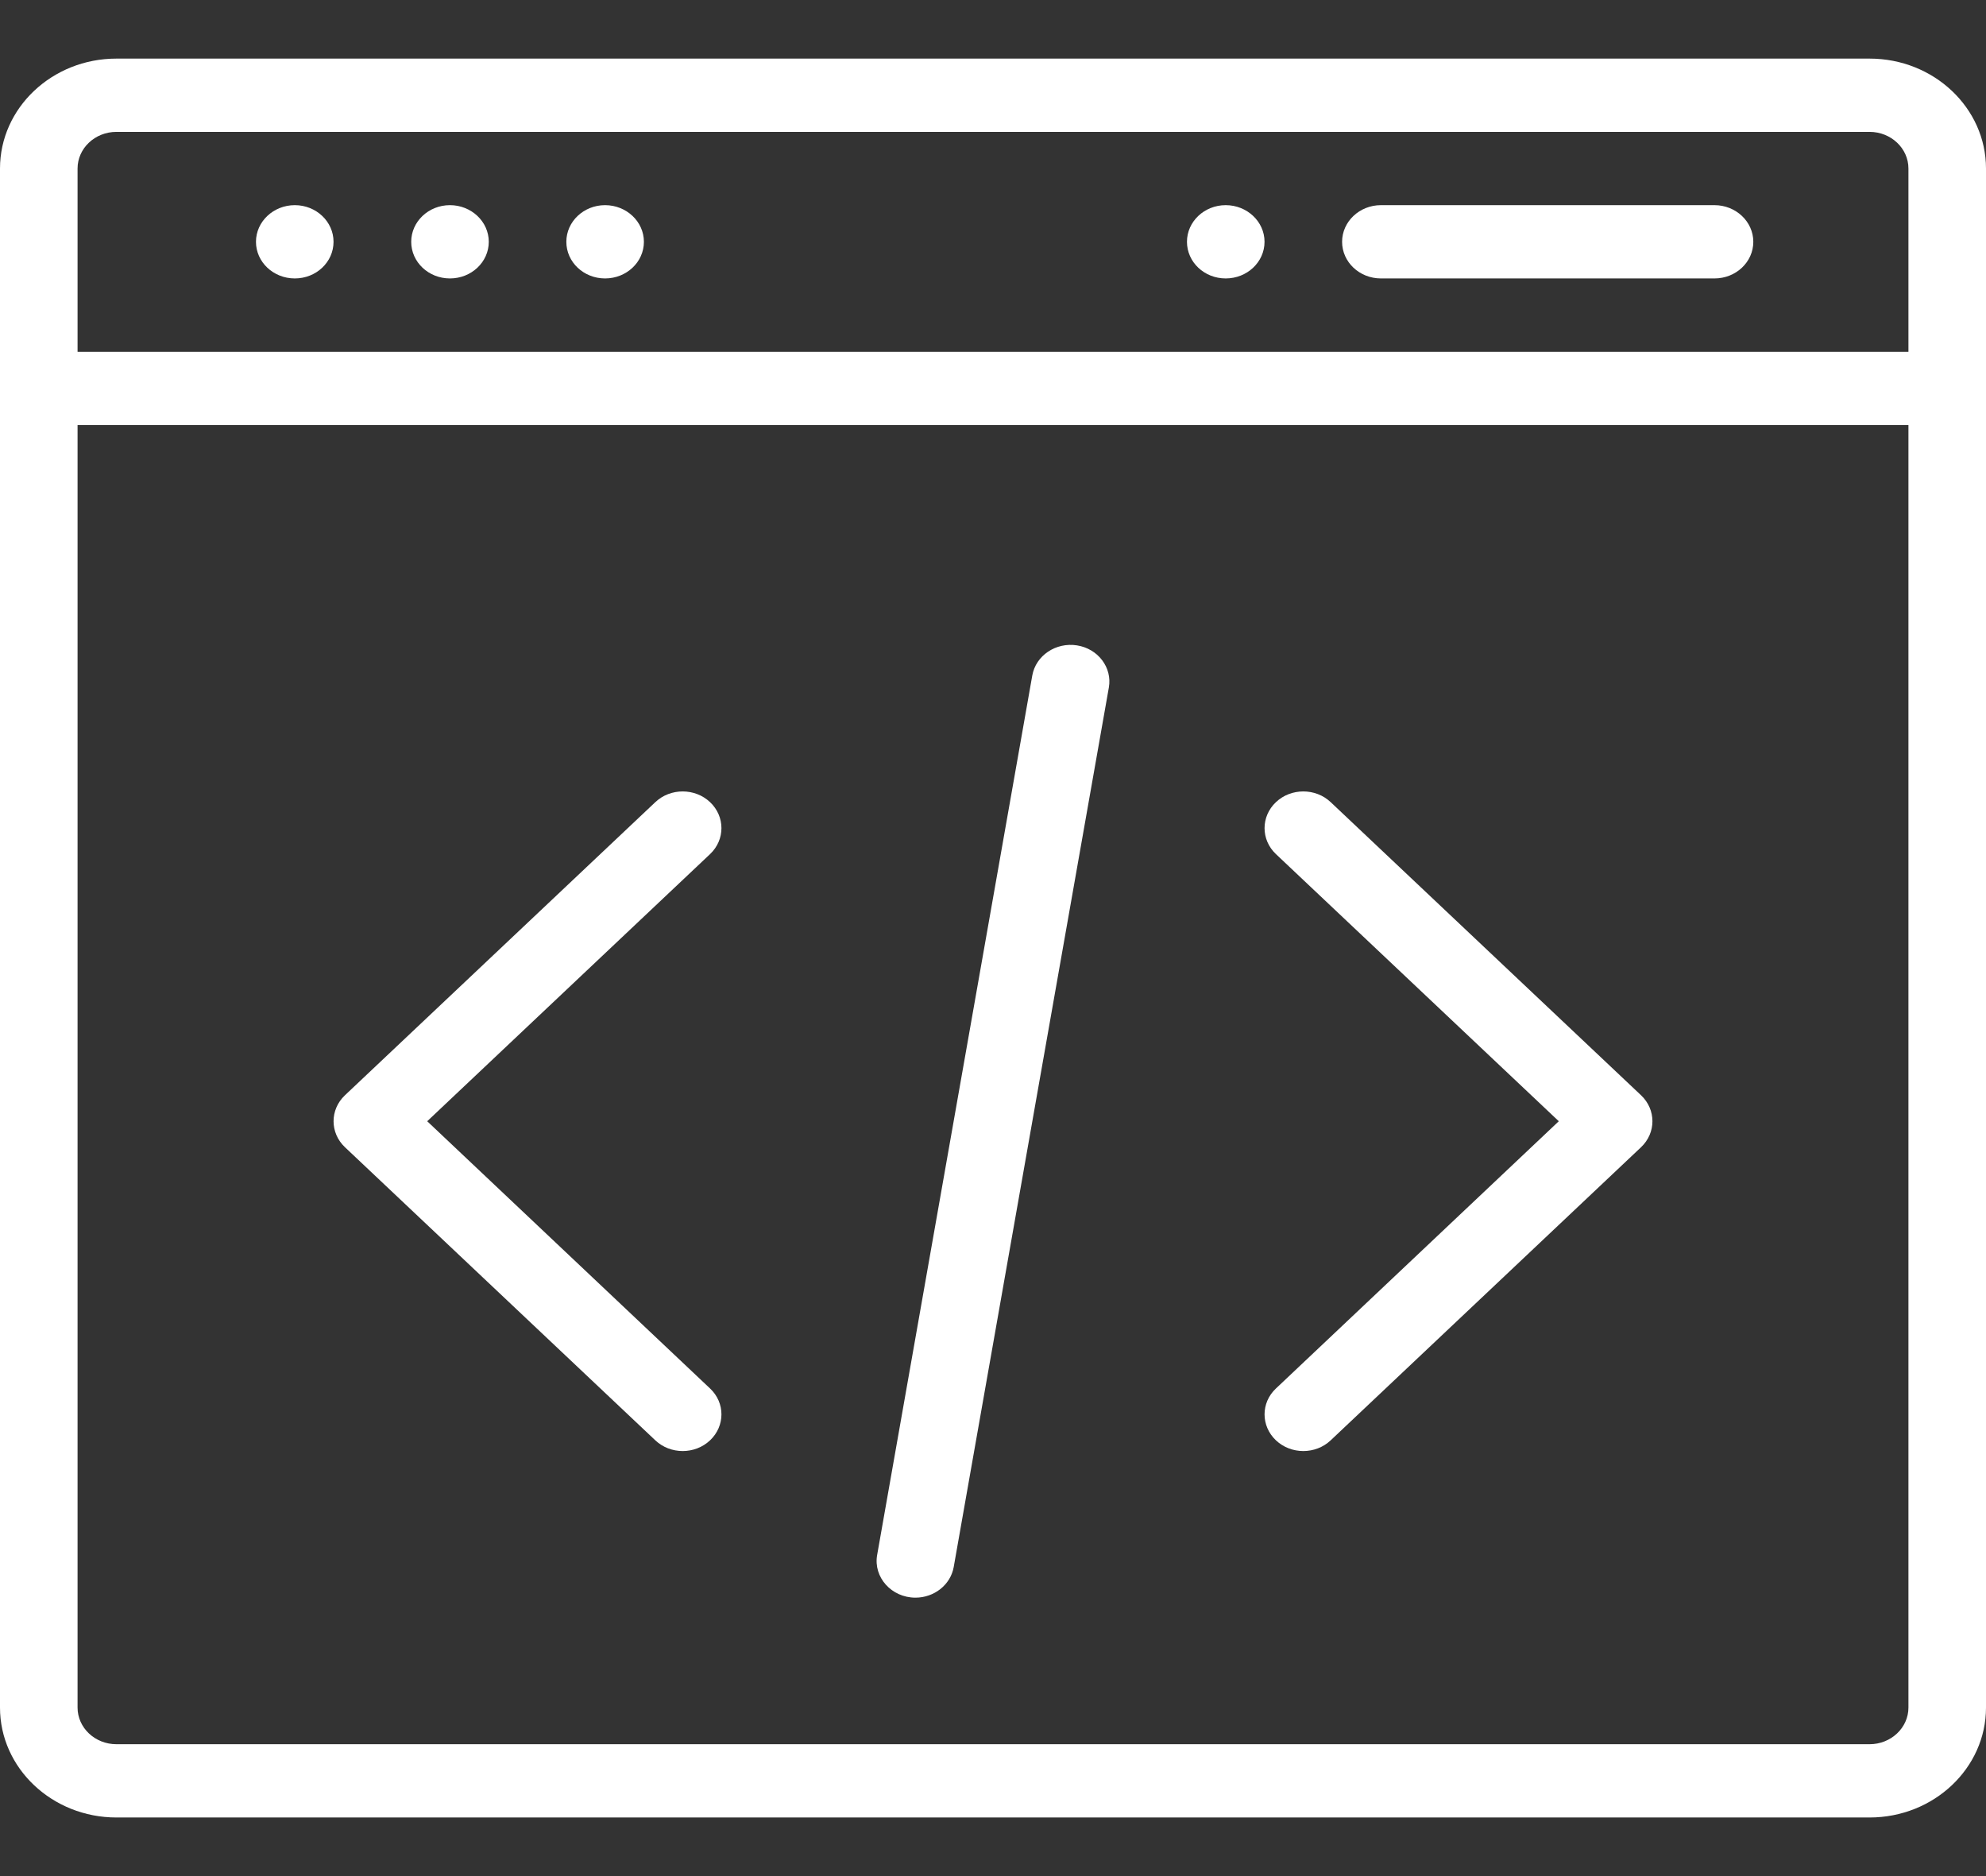
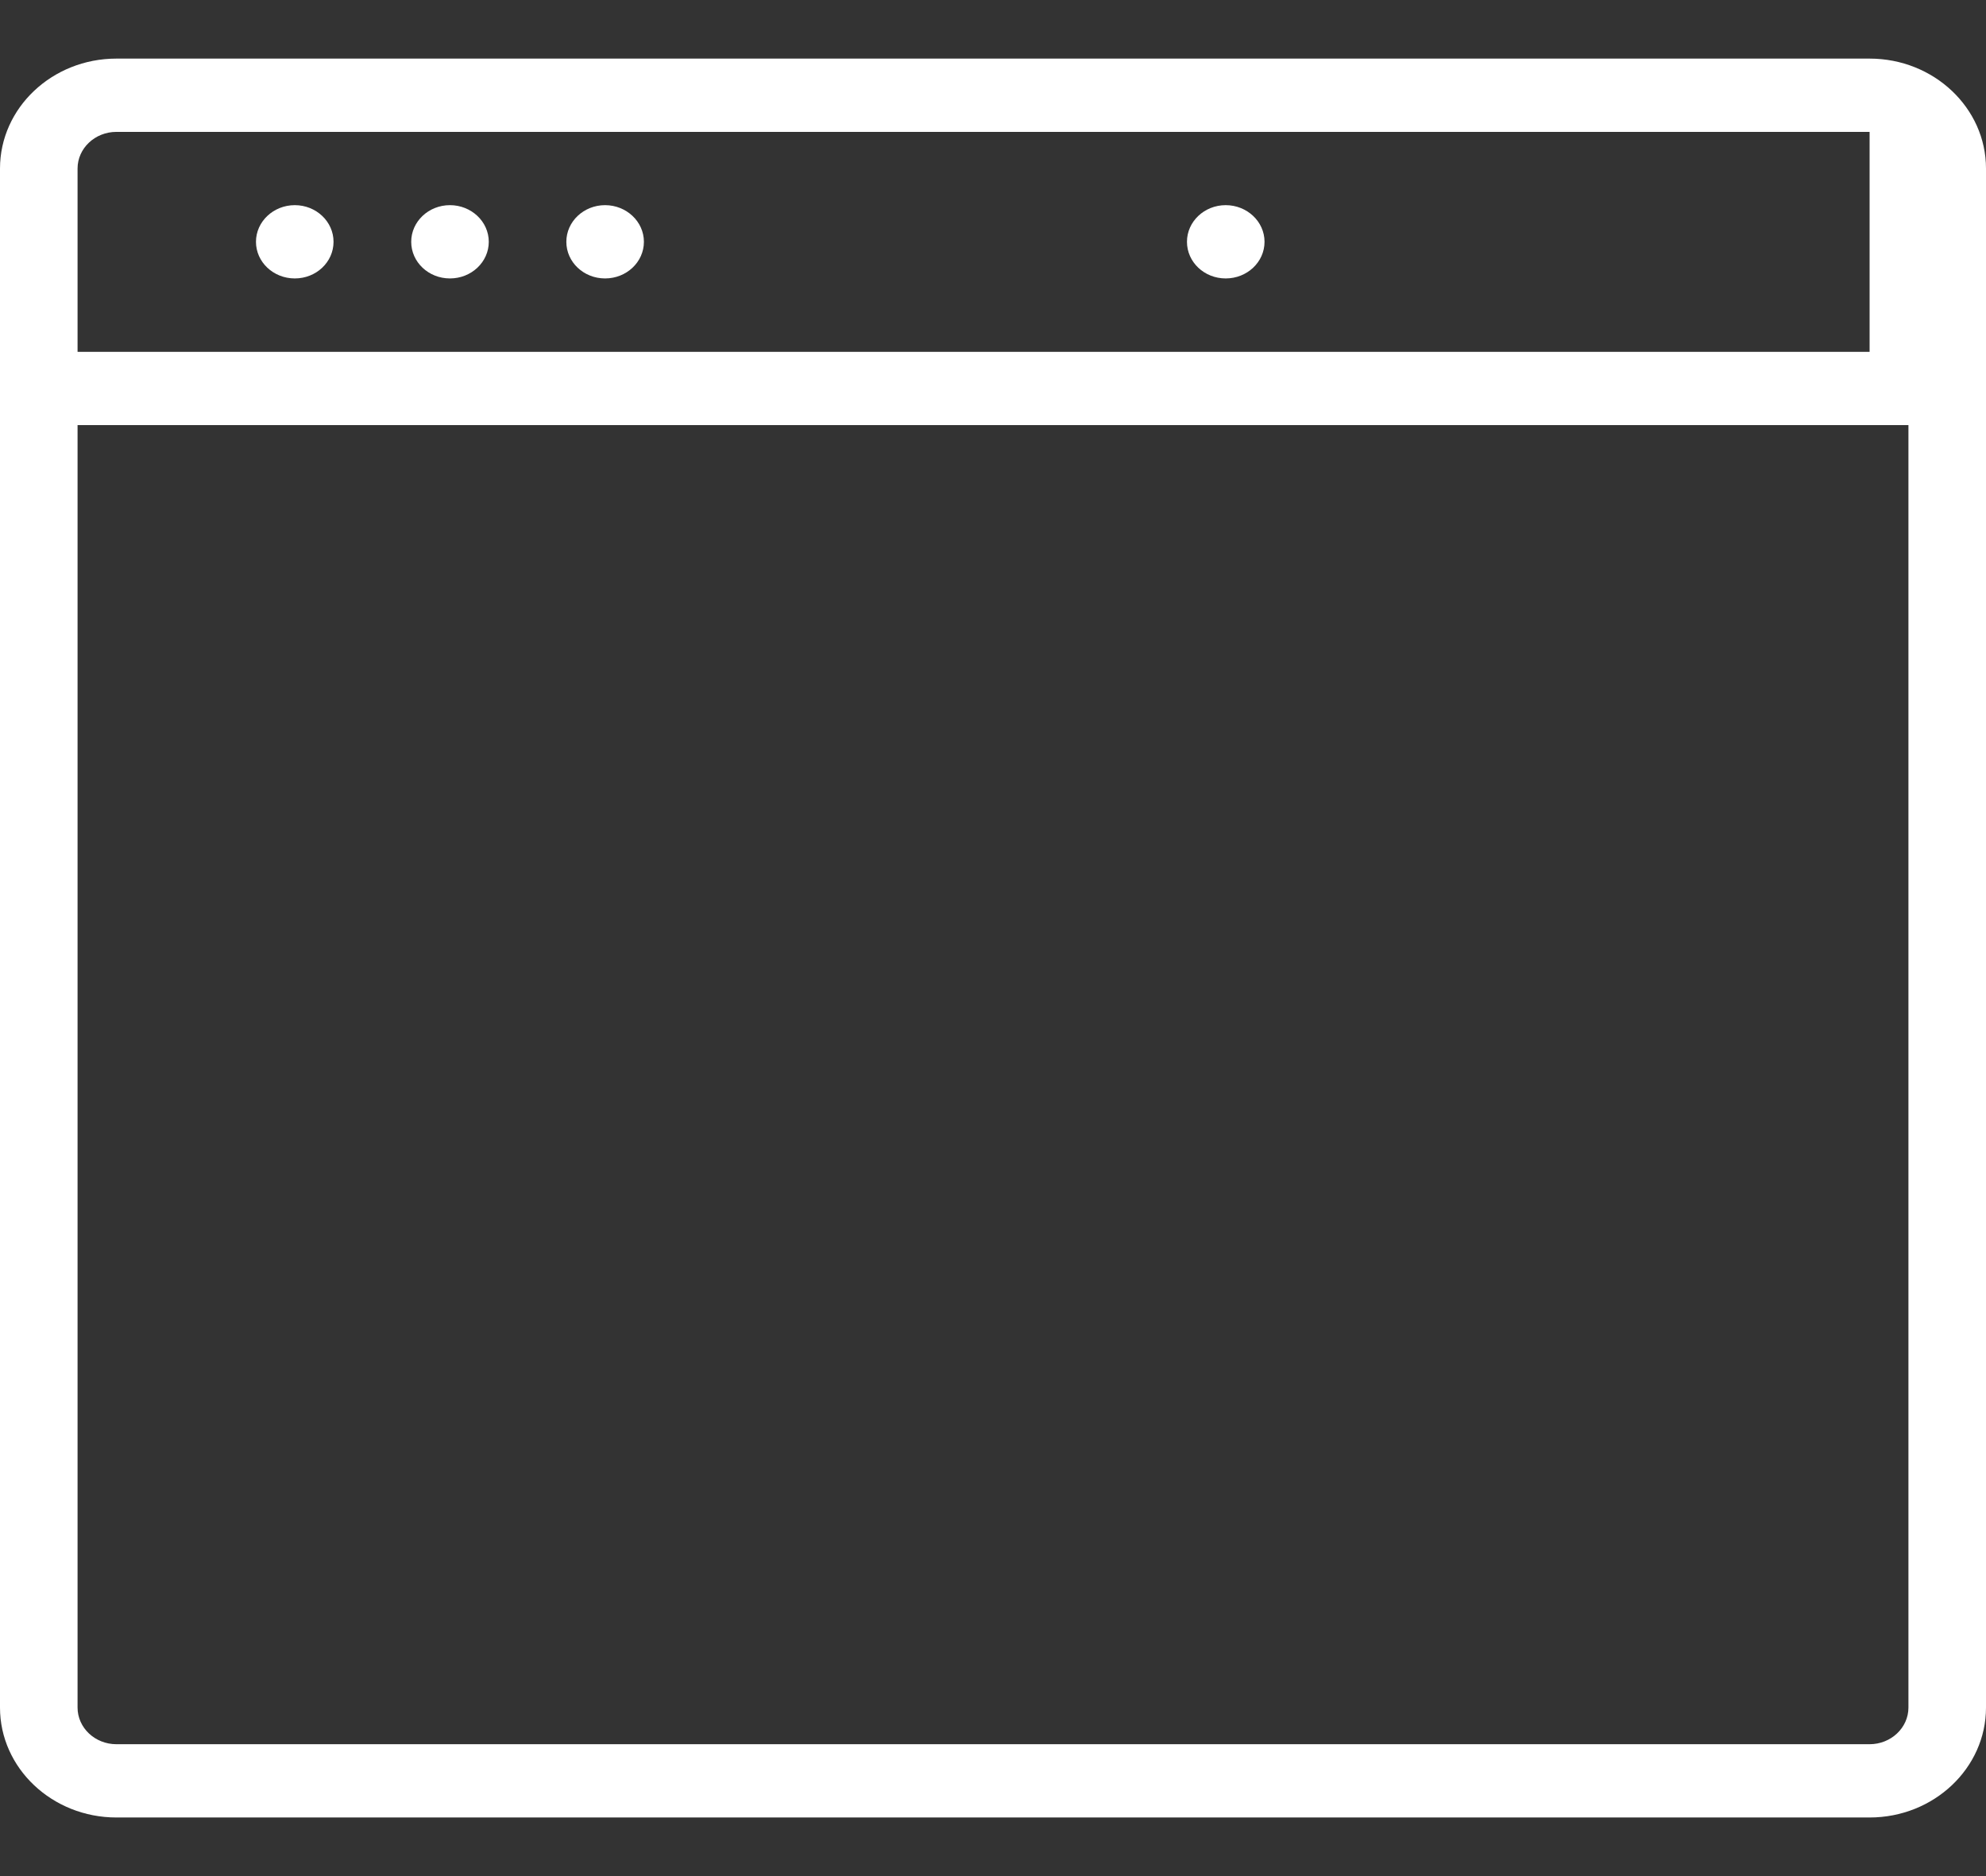
<svg xmlns="http://www.w3.org/2000/svg" width="18" height="17" viewBox="0 0 18 17" fill="none">
  <rect x="0" y="0" width="18" height="17" fill="#333333" stroke="none" />
  <path d="M11.109 1.859C10.915 1.859 10.758 2.008 10.758 2.191C10.758 2.375 10.915 2.523 11.109 2.523C11.303 2.523 11.461 2.375 11.461 2.191C11.461 2.008 11.303 1.859 11.109 1.859Z" fill="white" />
  <path d="M5.484 1.859C5.29 1.859 5.133 2.008 5.133 2.191C5.133 2.375 5.29 2.523 5.484 2.523C5.678 2.523 5.836 2.375 5.836 2.191C5.836 2.008 5.678 1.859 5.484 1.859Z" fill="white" />
  <path d="M4.078 1.859C3.884 1.859 3.727 2.008 3.727 2.191C3.727 2.375 3.884 2.523 4.078 2.523C4.272 2.523 4.43 2.375 4.43 2.191C4.43 2.008 4.272 1.859 4.078 1.859Z" fill="white" />
  <path d="M2.672 1.859C2.478 1.859 2.32 2.008 2.32 2.191C2.32 2.375 2.478 2.523 2.672 2.523C2.866 2.523 3.023 2.375 3.023 2.191C3.023 2.008 2.866 1.859 2.672 1.859Z" fill="white" />
-   <path d="M16.945 0.531H1.055C0.473 0.531 0 0.978 0 1.527V15.473C0 16.022 0.473 16.469 1.055 16.469H16.945C17.527 16.469 18 16.022 18 15.473V1.527C18 0.978 17.527 0.531 16.945 0.531ZM17.297 15.473C17.297 15.656 17.139 15.805 16.945 15.805H1.055C0.861 15.805 0.703 15.656 0.703 15.473V3.852H17.297V15.473ZM17.297 3.188H0.703V1.527C0.703 1.344 0.861 1.195 1.055 1.195H16.945C17.139 1.195 17.297 1.344 17.297 1.527V3.188Z" fill="white" />
-   <path d="M15.539 1.859H12.516C12.322 1.859 12.164 2.008 12.164 2.191C12.164 2.375 12.322 2.523 12.516 2.523H15.539C15.733 2.523 15.891 2.375 15.891 2.191C15.891 2.008 15.733 1.859 15.539 1.859Z" fill="white" />
-   <path d="M3.872 10.16L6.436 7.739C6.573 7.609 6.573 7.399 6.436 7.269C6.299 7.139 6.076 7.139 5.939 7.269L3.126 9.925C2.989 10.055 2.989 10.265 3.126 10.395L5.939 13.051C6.076 13.181 6.299 13.181 6.436 13.051C6.573 12.921 6.573 12.711 6.436 12.582L3.872 10.16Z" fill="white" />
-   <path d="M14.874 9.925L12.061 7.269C11.924 7.139 11.701 7.139 11.564 7.269C11.427 7.399 11.427 7.609 11.564 7.739L14.128 10.16L11.564 12.582C11.427 12.711 11.427 12.921 11.564 13.051C11.701 13.181 11.924 13.181 12.061 13.051L14.874 10.395C15.011 10.265 15.011 10.055 14.874 9.925Z" fill="white" />
-   <path d="M9.761 5.848C9.57 5.818 9.388 5.94 9.356 6.121L7.95 14.09C7.914 14.292 8.08 14.477 8.297 14.477C8.466 14.477 8.615 14.362 8.644 14.199L10.05 6.23C10.082 6.05 9.953 5.878 9.761 5.848Z" fill="white" />
+   <path d="M16.945 0.531H1.055C0.473 0.531 0 0.978 0 1.527V15.473C0 16.022 0.473 16.469 1.055 16.469H16.945C17.527 16.469 18 16.022 18 15.473V1.527C18 0.978 17.527 0.531 16.945 0.531ZM17.297 15.473C17.297 15.656 17.139 15.805 16.945 15.805H1.055C0.861 15.805 0.703 15.656 0.703 15.473V3.852H17.297V15.473ZM17.297 3.188H0.703V1.527C0.703 1.344 0.861 1.195 1.055 1.195H16.945V3.188Z" fill="white" />
</svg>